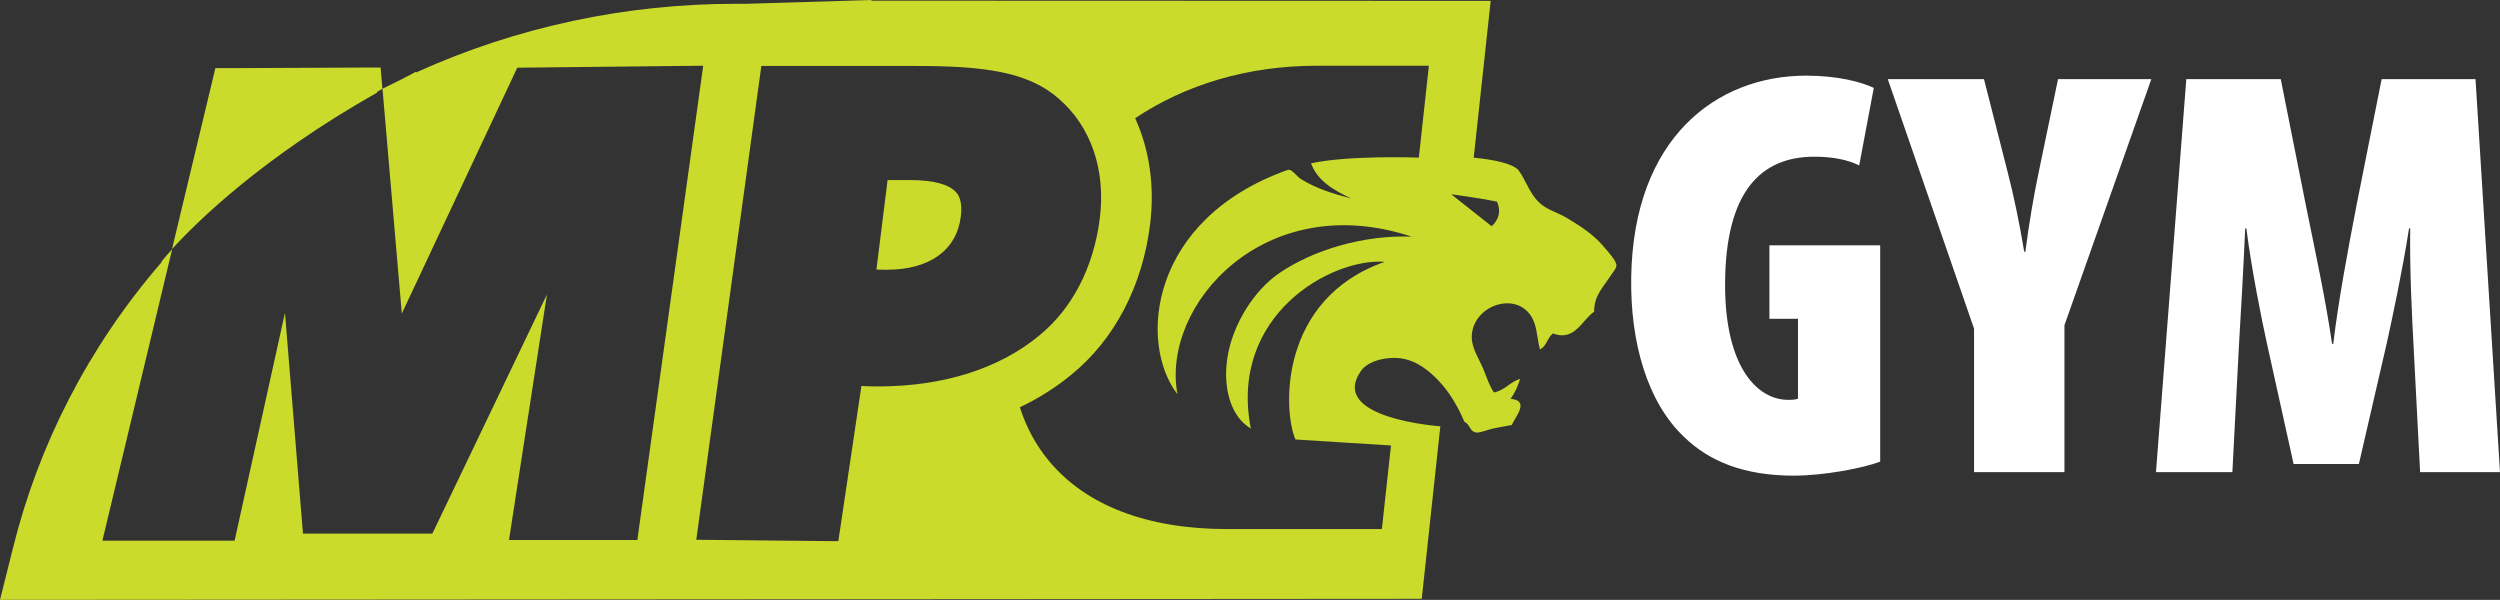
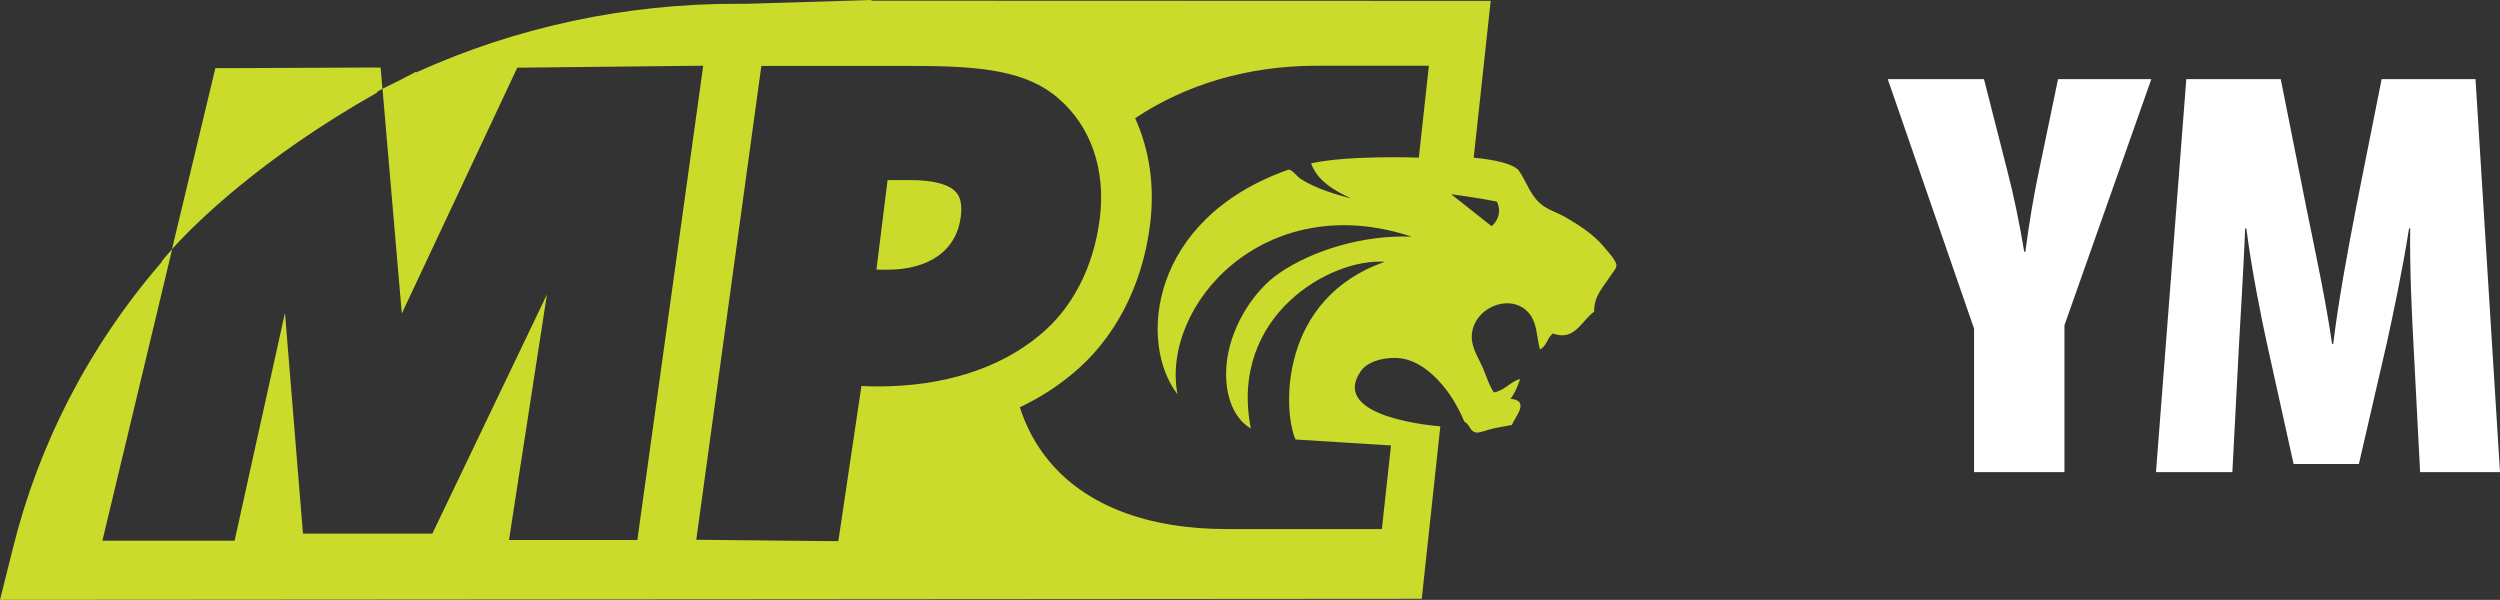
<svg xmlns="http://www.w3.org/2000/svg" id="a" viewBox="0 0 343.01 82.3">
  <rect x="0" y="0" width="343.01" height="82.3" fill="#333333" stroke="none" />
  <defs>
    <style>      .b {        fill: #cadb2b;      }      .b, .c {        stroke-width: 0px;      }      .c {        fill: #fff;      }    </style>
  </defs>
  <path class="b" d="m51.74,12.72v-.12c.46-.27.73-.42.73-.42h0l-.03-.36-.22-2.55h-2.56l-17.93.08h-2.18l-.51,2.13-5.44,22.7c3.27-3.6,12.24-12.49,28.12-21.46h.02Zm168.28,21.09c-1.51-1.74-3.16-2.77-5.07-3.92-.97-.58-2.09-.93-3.02-1.52-1.96-1.25-2.41-3.44-3.6-5.04-.83-.86-3.12-1.4-6.13-1.7L204.53.12l-85.01-.03.09-.09-17.2.52h-1.47c-14.93,0-29.92,3.1-43.84,9.42-.02-.06-.03-.1-.02-.1-.64.33-1.26.66-1.88.99-.91.44-1.82.89-2.72,1.35l2.65,30.84,15.1-32.15.74-1.58,1.74-.02,20.55-.22,3.22-.03-.44,3.19-8.26,59.48-.33,2.4h-17.61l.49-3.2,4.71-30.48-14.96,31.22-.76,1.58h-17.75l-.21-2.55-2.26-27.74-6.43,29.08-.48,2.18H14.05l.82-3.42,8.75-36.56c-.97,1.06-1.44,1.67-1.44,1.67l-.04.14C12.1,47.62,5.27,61.08,1.77,75.23l-1.77,7.07,195.07-.14,2.55-23.67s-15.45-1.06-10.89-7.6c1.01-1.45,3.64-1.97,5.44-1.73,2.3.31,4.04,1.85,5.17,3.03,1.58,1.66,2.66,3.54,3.58,5.67.78.38.73,1.33,1.59,1.48.54.09,1.59-.39,2.41-.56.92-.19,1.77-.33,2.51-.47.49-1.18,2.52-3.36-.18-3.59.59-.76.99-1.72,1.32-2.74-1.41.42-2.07,1.57-3.6,1.87-.62-.92-.99-2.07-1.44-3.18-.59-1.45-1.64-2.9-1.6-4.53.12-4.1,5.74-6.19,8.05-2.91.92,1.31.85,2.91,1.3,4.71.93-.4,1.02-1.64,1.79-2.19,3,1.15,4-1.88,5.65-2.98-.02-2.2,1.24-3.35,2.15-4.78.36-.57.92-1.13.91-1.59,0-.63-1.22-1.95-1.75-2.56v-.03Zm-101.83,19.15l-2.81,18.9-.36,2.39-2.42-.02-13.92-.14-3.15-.03.43-3.12,8.17-59.49.33-2.4h21.14c9.24,0,15.42.74,19.66,4.49,0,0-.02-.02-.03-.03l.04.04h0c4.4,3.78,6.46,9.75,5.63,16.38-.83,6.72-3.79,12.44-8.33,16.12-5.5,4.55-13.16,6.97-22.12,6.97-.83,0-1.58-.02-2.26-.06h0Zm76.47-31.33s-9.51-.37-14.78.78c.9,2.44,3.14,3.7,5.52,4.83-2.61-.69-4.77-1.37-6.83-2.62-.71-.43-1.33-1.5-1.88-1.31-18.99,6.74-20.56,23.72-15.14,30.78-2.28-12.24,11.96-28.3,32.14-21.62-6.54-.26-13.57,1.82-18.26,5.07-3.31,2.29-6.34,6.92-7.04,11.63-.57,3.86.36,7.48,2.68,9.25.17.13.36.26.55.38-3.05-15.56,11.06-23.44,18.39-22.88-14.55,5.06-14.01,20.43-12.26,24.38l13.1.82-1.25,11.47h-21.26c-10.91,0-19.35-3.23-24.42-9.35-1.79-2.16-3.12-4.63-3.99-7.36,2.56-1.22,4.93-2.71,7.05-4.46,5.93-4.82,9.77-12.15,10.82-20.65.65-5.26-.09-10.24-2.05-14.55,6.88-4.6,15.43-7.2,24.89-7.2h15.41l-1.38,12.6h-.01Zm10,9.41l-5.55-4.39s4.02.54,6.27,1.01c.97,2.05-.72,3.37-.72,3.37h0Zm-57.66,20.36s-.02.02-.04.03c0,0,0,0-.02,0l.05-.04h0Zm-22.07-26.69h-3.15l-1.53,12.28c.42,0,.89.02,1.41.02,5.89,0,9.59-2.67,10.17-7.31.28-2.26-.42-3.06-.65-3.32-.96-1.09-3.12-1.67-6.25-1.67Z" />
  <g>
-     <path class="c" d="m257.97,63.34c-2.32.88-7.68,1.92-11.84,1.92-6.8,0-11.6-1.92-15.12-5.36-4.96-4.72-7.36-12.88-7.2-21.92.32-19.04,11.68-27.6,24-27.6,4.4,0,7.6.88,9.28,1.68l-2,10.64c-1.6-.8-3.68-1.2-6.16-1.2-7.28,0-12.24,4.72-12.24,17.6,0,11.36,4.48,15.76,8.64,15.76.48,0,.96,0,1.36-.16v-10.96h-3.92v-10.08h15.2v29.68h0Z" />
    <path class="c" d="m270.85,64.78v-19.68l-11.84-34.24h13.2l3.2,12.56c.88,3.36,1.68,7.28,2.32,11.12h.16c.48-3.76,1.12-7.6,1.92-11.36l2.56-12.32h12.8l-11.92,33.76v20.16h-12.4Z" />
    <path class="c" d="m331.17,47.82c-.24-4.32-.56-10.8-.48-16.48h-.16c-.88,5.68-2.32,12.4-3.04,15.68l-3.84,16.64h-8.96l-3.68-16.64c-.72-3.28-2.08-10-2.8-15.68h-.16c-.24,5.68-.64,12.16-.88,16.48l-.88,16.96h-10.48l4.16-53.92h12.96l3.44,17.28c1.36,6.72,2.72,12.96,3.6,19.04h.16c.72-5.92,1.92-12.4,3.2-19.04l3.44-17.28h12.88l3.36,53.92h-10.96l-.88-16.96Z" />
  </g>
</svg>